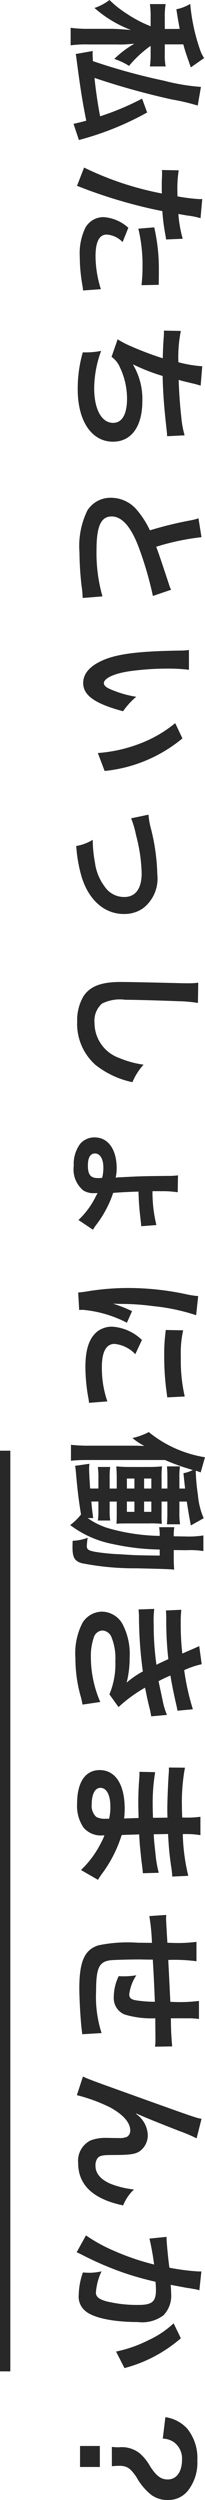
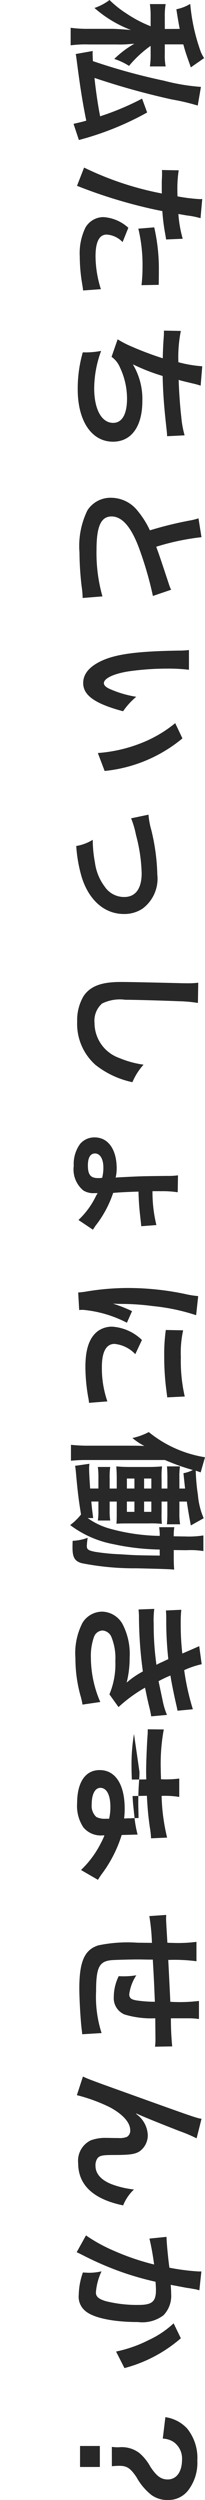
<svg xmlns="http://www.w3.org/2000/svg" width="19.844" height="241.668" viewBox="0 0 19.844 241.668">
  <g id="グループ_2164" data-name="グループ 2164" transform="translate(6202.5 -7481.266)">
    <g id="グループ_2163" data-name="グループ 2163" transform="translate(-7577.5 7246)">
-       <path id="パス_7630" data-name="パス 7630" d="M8.666-11.452a19.7,19.7,0,0,1-.6,3.584A59.252,59.252,0,0,1,6.174-.994c-.546.028-.546.028-.7.028a1.613,1.613,0,0,1-.28-.014L5.488.672C5.684.63,5.894.6,6.23.56c2.478-.322,3.906-.546,5.7-.91.126.434.168.63.308,1.232L13.8.364a28.4,28.4,0,0,0-2.66-6.608L9.8-5.754a26.033,26.033,0,0,1,1.708,4.06c-.882.182-2.562.434-3.71.546a72.367,72.367,0,0,0,2.086-7.5,20.131,20.131,0,0,1,.588-2.492Zm-5.6,3.5H1.96a6.987,6.987,0,0,1-1.3-.084V-6.51A8.242,8.242,0,0,1,1.89-6.58h.924A1.654,1.654,0,0,0,2.73-6.4,12.036,12.036,0,0,1,1.582-4.256,10.009,10.009,0,0,1,.266-2.6a5.089,5.089,0,0,1,.77,1.456A11.518,11.518,0,0,0,3.164-4.676c-.084,1.008-.112,1.61-.112,1.806V-.616a12.5,12.5,0,0,1-.1,1.778H4.648A10.893,10.893,0,0,1,4.564-.616V-3.3a10.466,10.466,0,0,0-.042-1.33c-.014-.084-.014-.21-.028-.378a9.3,9.3,0,0,0,1.47,1.946,6.161,6.161,0,0,1,.672-1.428A10.918,10.918,0,0,1,4.7-6.58h.742a7.989,7.989,0,0,1,1.246.07V-8.036a5.73,5.73,0,0,1-1.232.084h-.9V-9.744c.56-.154.84-.238,1.624-.518l.6-.21L5.88-11.76a3.022,3.022,0,0,1-.8.392,18.142,18.142,0,0,1-4.438.952,4.211,4.211,0,0,1,.518,1.344c.924-.14,1.232-.2,1.9-.322Zm13.636.28a2.09,2.09,0,0,1,.266-.014c.112,0,.308,0,.56.014s.378.014.448.014h.812a1.185,1.185,0,0,0,.182-.014A29.911,29.911,0,0,1,16.464-.14l1.764.686A47.465,47.465,0,0,0,19.8-4.088c.364-1.274.714-2.758.868-3.626a19.085,19.085,0,0,0,2.3-.294c.336-.056.336-.056.448-.07l-.07-1.61a11.619,11.619,0,0,1-2.394.42c.056-.322.07-.406.14-.8a7.955,7.955,0,0,1,.266-1.344L19.5-11.578a1.9,1.9,0,0,1,.014.252,16.993,16.993,0,0,1-.266,2.142c-.322.014-.476.014-.644.014A11.139,11.139,0,0,1,16.73-9.3Zm11.1.308c-.882-.014-1.008-.014-1.386-.014a17.967,17.967,0,0,0-4.172.448l.126,1.54a15.109,15.109,0,0,1,3.7-.406,14.575,14.575,0,0,1,1.764.1Zm-5.516,2.94A3.948,3.948,0,0,0,21.252-2,2.023,2.023,0,0,0,22.246-.28,5.685,5.685,0,0,0,25.06.28a16.292,16.292,0,0,0,2.6-.224c.322-.056.434-.07.686-.1l-.126-1.722a10.714,10.714,0,0,1-3.178.518c-1.4,0-2.1-.364-2.1-1.078a2.323,2.323,0,0,1,.728-1.54Zm9.94-3.444h.112c.112,0,.252,0,.448.014.742.056,1.372.084,2.114.1a31.7,31.7,0,0,1-1.176,3.108,9.413,9.413,0,0,1-.658,1.26l1.694.588a2.374,2.374,0,0,1,1.022-.812,7.078,7.078,0,0,1,3.01-.686c1.512,0,2.352.476,2.352,1.344,0,1.12-1.316,1.834-3.346,1.834a10.653,10.653,0,0,1-3.612-.672,7.968,7.968,0,0,1,.14,1.778,12.79,12.79,0,0,0,3.57.49c3.066,0,5.068-1.344,5.068-3.416,0-1.778-1.47-2.842-3.934-2.842a6.511,6.511,0,0,0-3.528.91V-4.9A18.616,18.616,0,0,0,36.61-7.742c1.75-.042,2.982-.14,5.012-.364.364-.042.49-.056.812-.07L42.35-9.87a9.551,9.551,0,0,1-1.792.322c-.924.112-2.506.224-3.57.252.084-.266.084-.266.336-1.316a7.824,7.824,0,0,1,.224-.812l-1.876-.154a12.011,12.011,0,0,1-.392,2.31,12.877,12.877,0,0,1-3.024-.238Zm18.144-3.346a5.95,5.95,0,0,1,.224.91,35.672,35.672,0,0,0,.938,3.794,8.641,8.641,0,0,0-1.9,1.2A3.288,3.288,0,0,0,48.384-2.8,2.65,2.65,0,0,0,49.6-.462a7.84,7.84,0,0,0,4.06.77A29.586,29.586,0,0,0,56.938.1,8.727,8.727,0,0,1,58.072,0l-.154-1.918a15.327,15.327,0,0,1-4.522.574c-2.254,0-3.206-.434-3.206-1.456s1.022-1.9,3.066-2.66A34.207,34.207,0,0,1,57.876-6.8l-.6-1.764a3.831,3.831,0,0,1-.532.21c-2.716.9-2.716.9-3.626,1.232a23.513,23.513,0,0,1-.924-4.382ZM63.1-10.29a6.69,6.69,0,0,1,.056.9c.056,3.878.308,5.908.882,7.308.56,1.344,1.316,2.03,2.254,2.03,1.19,0,2-1.134,2.73-3.864a6.911,6.911,0,0,1-1.4-1.274,10.321,10.321,0,0,1-.742,2.534c-.168.392-.364.6-.574.6-.448,0-.9-.9-1.134-2.352A26.2,26.2,0,0,1,64.9-8.162a16.275,16.275,0,0,1,.112-2.128Zm7.07,1.33a12.22,12.22,0,0,1,1.988,3.444,14.193,14.193,0,0,1,.9,4.046l1.736-.658a13.958,13.958,0,0,0-3.15-7.532Zm9.2,4.27a8.843,8.843,0,0,1,1.624-.476,15.689,15.689,0,0,1,3.682-.546c1.484,0,2.3.588,2.3,1.68a2.249,2.249,0,0,1-.994,1.89,4.937,4.937,0,0,1-2.338.952,12.337,12.337,0,0,1-1.988.21h-.21a4.426,4.426,0,0,1,.6,1.6A13.764,13.764,0,0,0,85.078.084C87.3-.616,88.62-2.128,88.62-3.99A3.175,3.175,0,0,0,88.1-5.8a3.606,3.606,0,0,0-3.3-1.428,19.78,19.78,0,0,0-4.326.588,7.463,7.463,0,0,1-1.456.266Zm15.89-6.5a6.963,6.963,0,0,1,.056.952c0,.2,0,.49-.014.91-.084,3.514-.112,4.914-.112,5.642,0,1.876.406,2.954,1.372,3.6a4.564,4.564,0,0,0,2.45.616,5.3,5.3,0,0,0,4.2-1.778,8.624,8.624,0,0,0,1.666-3.57,6.046,6.046,0,0,1-1.694-1.078,9.386,9.386,0,0,1-.644,2.352,3.6,3.6,0,0,1-3.388,2.394,2.217,2.217,0,0,1-1.876-.728,3.891,3.891,0,0,1-.364-2.254c0-.994.084-3.836.14-5.138a12.8,12.8,0,0,1,.168-1.89Zm20.16,3.668a9.472,9.472,0,0,1,.1-1.68l-1.638-.028a6.883,6.883,0,0,1,.056,1.036c.028,2.562.028,2.562.14,4.732a1.588,1.588,0,0,0,.028.266,4.038,4.038,0,0,0-.882-.1c-1.848,0-3.01.826-3.01,2.142a1.807,1.807,0,0,0,.63,1.4,3.3,3.3,0,0,0,2.128.616,2.631,2.631,0,0,0,2.38-.938,1.865,1.865,0,0,0,.252-1.078v-.294c.084.042.084.042.1.056a1.807,1.807,0,0,0,.224.126A7.891,7.891,0,0,1,118.2.406l.938-1.4c-.154-.1-.224-.154-.364-.238a10.54,10.54,0,0,0-3.192-1.722c-.042-.406-.1-1.47-.126-2.45.952-.028,1.54-.07,2.52-.182.616-.07.616-.07.826-.084l-.112-1.47a13.326,13.326,0,0,1-3.276.378v-.756Zm-1.3,5.628a2.192,2.192,0,0,1,.028.406c0,.714-.322.98-1.218.98-.756,0-1.162-.238-1.162-.686,0-.49.532-.812,1.358-.812A3.867,3.867,0,0,1,114.114-1.89ZM126.9.336c-.014-.182-.014-.294-.014-.378a11.493,11.493,0,0,1,1.246-4.242l-1.12-.5a14.278,14.278,0,0,0-.728,1.848c.014-.35.028-.462.028-.77a23.375,23.375,0,0,1,.21-3.094,19.3,19.3,0,0,1,.882-4.186l-1.848-.2a9.161,9.161,0,0,1-.21,1.3,26.877,26.877,0,0,0-.574,5.474,24.42,24.42,0,0,0,.364,4.186c.042.322.056.406.07.658Zm1.932-8.386a16.619,16.619,0,0,0,2.52.154,25.077,25.077,0,0,0,3-.168c.672-.084.882-.112.994-.126l-.084-1.694a15.438,15.438,0,0,1-3.808.378,10.094,10.094,0,0,1-2.59-.224Zm.966,2.31a4.573,4.573,0,0,0-1.288,2.884,2.345,2.345,0,0,0,.42,1.372c.616.826,1.736,1.218,3.472,1.218a17.264,17.264,0,0,0,2.9-.266,4.679,4.679,0,0,1,.574-.084l-.14-1.778a9.839,9.839,0,0,1-3.332.532c-1.456,0-2.226-.42-2.226-1.218a3.167,3.167,0,0,1,.994-2.016ZM150.64-7.462c-.028,2.3-.028,2.3-.126,3.794a20.209,20.209,0,0,1-.238,2.464c-.126.644-.224.8-.574.8a7.208,7.208,0,0,1-.784-.084,4.754,4.754,0,0,1,.294,1.456c.35.014.49.014.658.014.938,0,1.3-.21,1.5-.868a26.18,26.18,0,0,0,.5-5.348c.056-2.422.084-3.234.126-3.626-.392.028-.672.042-1.26.042h-.63c.014-1.036.014-1.064.014-1.246a7.91,7.91,0,0,1,.084-1.624h-1.512a8.809,8.809,0,0,1,.1,1.722c0,.364-.014.7-.014,1.148a4.866,4.866,0,0,1-.882-.056v1.47a4.651,4.651,0,0,1,.84-.056,19.125,19.125,0,0,1-.7,4.83A6.787,6.787,0,0,1,147.014-.49v-.532c-.742.1-.98.126-1.6.182v-.686h.9a5.473,5.473,0,0,1,.938.056v-1.2a6.008,6.008,0,0,1-.994.056h-.84V-3.3h1.022c.56,0,.686,0,1.12.028-.028-.42-.028-.644-.028-1.372V-6.37a9.728,9.728,0,0,1,.042-1.3,8.986,8.986,0,0,1-1.078.028h-1.078V-8.2h1.106c.49,0,.756.014,1.092.042V-9.436a5.927,5.927,0,0,1-1.092.07h-1.106v-.714c.812-.126,1.036-.154,2.31-.392l-.7-1.246a7.125,7.125,0,0,1-2.254.56,18.828,18.828,0,0,1-2.338.21,4.289,4.289,0,0,1,.168-.476l-1.47-.42A11.48,11.48,0,0,1,138.7-6.4a6.166,6.166,0,0,1,.574,1.582,5.951,5.951,0,0,0,.77-1.162c-.028.588-.028,1.022-.028,1.652v3.71a15.393,15.393,0,0,1-.084,1.75h1.54a14.752,14.752,0,0,1-.07-1.68v-7.42a21.208,21.208,0,0,0,.966-2.7,3.311,3.311,0,0,1,.308.91c.714-.07.924-.1,1.484-.154v.546h-1.064a6.634,6.634,0,0,1-1.078-.056v1.26c.322-.028.588-.042,1.078-.042h1.064v.56h-.868a8.9,8.9,0,0,1-1.274-.042c.042.56.056.77.056,1.414V-4.7c0,.644-.014.91-.056,1.442.434-.028.714-.042,1.288-.042h.854v.686H143.15a6.745,6.745,0,0,1-1.078-.056v1.2a7.09,7.09,0,0,1,1.078-.056h1.008v.8c-.826.056-1.54.1-1.988.1-.126,0-.238-.014-.406-.028l.2,1.386c.224-.042.392-.056.672-.084,1.75-.154,2.562-.252,4.032-.49a5.625,5.625,0,0,1,1.022,1.05,10.032,10.032,0,0,0,1.848-4.186,22.775,22.775,0,0,0,.518-4.48Zm-6.482.812v.7h-.966v-.7Zm0,1.638v.728h-.966v-.728Zm1.26.728v-.728h.994v.728Zm0-1.666v-.7h.994v.7Zm10.528-2.114c.294-.014.364-.028.952-.028a33.752,33.752,0,0,0,3.752-.2c.112.252.154.336.294.63.112.266.168.35.252.518a27.543,27.543,0,0,1-3.962.266,8.3,8.3,0,0,1-1.442-.056l.056,1.526c.238-.028.336-.028.574-.042a40.189,40.189,0,0,0,5.418-.378,8.429,8.429,0,0,0,1.078,1.568A9.648,9.648,0,0,0,160.5-4.55a6.241,6.241,0,0,0-3.262.7A2.338,2.338,0,0,0,156.058-1.9,2.255,2.255,0,0,0,157.136.014,6.4,6.4,0,0,0,160.552.7a13.479,13.479,0,0,0,3.584-.476,6.924,6.924,0,0,1,.91-.21l-.252-1.722a10.873,10.873,0,0,1-4.312.91,5.457,5.457,0,0,1-2-.308.923.923,0,0,1-.6-.812,1.01,1.01,0,0,1,.6-.854,5.4,5.4,0,0,1,2.352-.392,7.529,7.529,0,0,1,3.22.574l1.232-.882a14,14,0,0,1-1.876-2.562c.168-.042.168-.042.518-.112s.8-.168,1.372-.308c.322-.084.616-.14.882-.182l-.14-1.526a7.071,7.071,0,0,1-1.33.406c-.084.014-.728.154-1.932.406a12.6,12.6,0,0,1-.546-1.148c.434-.056,1.988-.364,2.926-.588l.476-.1-.14-1.484a23.521,23.521,0,0,1-3.78.84,8.207,8.207,0,0,1-.574-1.694l-1.75.238c.014.028.21.462.56,1.274.112.252.112.252.154.364a24.882,24.882,0,0,1-2.884.154,11.745,11.745,0,0,1-1.344-.056Zm26.04,6.58c-.2-.112-.266-.168-.5-.322a12.522,12.522,0,0,0-3.836-1.974c-.014-.336-.014-.336-.056-1.694.546-.028.756-.042.952-.056,1.05-.1,1.68-.168,1.89-.2.322-.042.672-.084.91-.1l-.042-1.54a10.361,10.361,0,0,1-1.736.308c-1.288.14-1.288.14-1.988.182-.014-.868-.014-1.036-.028-1.386,1.232-.07,1.778-.112,3.01-.28a8.757,8.757,0,0,1,1.106-.126l-.07-1.554a18.941,18.941,0,0,1-4.032.532,8.68,8.68,0,0,1,.1-1.708h-1.778a9.989,9.989,0,0,1,.07,1.764c-.35.014-.826.028-1.05.028a18.409,18.409,0,0,1-3.766-.294l-.014,1.554h.224c.042,0,.154,0,.308.014.938.07,2.744.14,3.43.14.21,0,.434,0,.882-.014.014.8.014,1.274.014,1.4-.392.014-.868.028-1.148.028a18.053,18.053,0,0,1-3.262-.238L171.542-5.5c.21,0,.35,0,.532.014,1.162.084,1.68.1,2.534.1.294,0,.728-.014,1.4-.028.014.56.014.56.028.756v.308a2.7,2.7,0,0,1,.014.336,7.314,7.314,0,0,0-.938-.056c-2.352,0-3.738.9-3.738,2.422,0,1.386,1.176,2.184,3.22,2.184a3.727,3.727,0,0,0,2.31-.6,2.184,2.184,0,0,0,.784-1.89v-.154a6.231,6.231,0,0,1,.756.35,9.447,9.447,0,0,1,2.59,1.918Zm-5.908-1.078v.336a1.775,1.775,0,0,1-.168.9,1.454,1.454,0,0,1-1.218.448c-.994,0-1.6-.322-1.6-.84,0-.6.686-.966,1.82-.966A4.913,4.913,0,0,1,176.078-2.562Zm20.72.728a11.385,11.385,0,0,1-4.046.532c-2.282,0-2.884-.294-3-1.47-.028-.28-.07-1.806-.07-2.534V-5.6c.014-.742.014-.742.014-.812V-6.79c1.946-.112,1.946-.112,4.074-.2a12.065,12.065,0,0,1-.126,1.75c-.084.546-.238.728-.6.728a4.342,4.342,0,0,1-1.834-.686,7.454,7.454,0,0,1,.1,1.148c0,.2,0,.28-.014.56a4.589,4.589,0,0,0,2,.476,1.706,1.706,0,0,0,1.708-1.05,8.95,8.95,0,0,0,.364-2.968c.658,0,1.456-.014,1.946-.014a4.908,4.908,0,0,1,.8.042l-.028-1.666a27,27,0,0,1-2.716.126v-1.75a6.381,6.381,0,0,1,.07-.966h-1.75a15.141,15.141,0,0,1,.084,2.772c-2.086.1-2.086.1-4.046.2a16.31,16.31,0,0,1,.126-2.73h-1.876a13.813,13.813,0,0,1,.1,2.38c0,.084,0,.21-.014.434-1.386.084-2.156.126-2.282.126-.07,0-.21,0-.406-.014l.112,1.638a19.12,19.12,0,0,1,2.59-.252c-.014,1.092-.014,1.148-.014,1.358a13.86,13.86,0,0,0,.252,3.822c.42,1.344,1.554,1.848,4.172,1.848.924,0,2.772-.1,3.794-.21.476-.056.476-.056.63-.07Zm7.77-3.36c.308-.658.924-2.184,1.722-4.228a13.489,13.489,0,0,1,.686-1.61l-1.89-.476c-.1.574-.1.574-3.318,9.52-.448,1.218-.574,1.554-.77,1.96L202.8.56a16.059,16.059,0,0,1,1.176-3.206c.686-1.26,1.47-1.96,2.226-1.96a.693.693,0,0,1,.63.322,1.911,1.911,0,0,1,.112.826c0,.14,0,.476-.014.98v.14a4.057,4.057,0,0,0,.238,1.554,2.191,2.191,0,0,0,2.2,1.218c2.114,0,3.486-1.456,4.088-4.354a4.378,4.378,0,0,1-1.54-1.05,8.774,8.774,0,0,1-.532,2.226c-.406.98-1.008,1.5-1.75,1.5a1.176,1.176,0,0,1-.742-.2c-.252-.21-.308-.49-.308-1.5,0-1.61-.07-2.114-.35-2.562a1.9,1.9,0,0,0-1.568-.8,2.619,2.619,0,0,0-1.806.826l-.266.308Zm15.274-6.3v.266a21.544,21.544,0,0,1-.364,2.828c-.77.112-2.464.28-2.982.28l.168,1.652a25.1,25.1,0,0,1,2.506-.448,23.752,23.752,0,0,1-1.358,3.962,15.3,15.3,0,0,1-1.456,2.632l1.624.9c.07-.14.07-.154.112-.238l.21-.42a30.025,30.025,0,0,0,1.68-3.934,29.616,29.616,0,0,0,.854-3.038c.322-.028.532-.042.812-.042,1.106,0,1.428.378,1.428,1.666a12.44,12.44,0,0,1-.364,3.192c-.21.686-.434.952-.84.952a5.792,5.792,0,0,1-2.044-.546,5.258,5.258,0,0,1,.14,1.19c0,.14-.014.336-.028.616A6.792,6.792,0,0,0,222.1.378a1.773,1.773,0,0,0,1.554-.63c.672-.77,1.078-2.688,1.078-5.1a3.4,3.4,0,0,0-.658-2.478A2.712,2.712,0,0,0,222-8.568c-.266,0-.462.014-.868.042.042-.182.042-.21.1-.518.2-1.05.2-1.05.238-1.344.042-.224.056-.294.084-.476a3.258,3.258,0,0,1,.112-.434Zm5.012,2.688a9.061,9.061,0,0,1,1.61,2.394,12.584,12.584,0,0,1,1.12,3.178l1.6-.812a13.589,13.589,0,0,0-2.884-5.46Zm13.818,5.978a6.682,6.682,0,0,1-.042-.714c0-.742.224-1.078,1.092-1.666a5.717,5.717,0,0,0,1.722-1.442,2.631,2.631,0,0,0,.49-1.652,2.408,2.408,0,0,0-.994-1.96,4.376,4.376,0,0,0-2.814-.84,4.53,4.53,0,0,0-3.094.98,3.541,3.541,0,0,0-1.106,2.114L236-7.756a2.031,2.031,0,0,1,.336-1.064,1.961,1.961,0,0,1,1.68-.8c1.19,0,1.932.532,1.932,1.386,0,.644-.322,1.078-1.232,1.68A4.68,4.68,0,0,0,237.4-5.5a2.8,2.8,0,0,0-.574,1.82l.014.266a4.817,4.817,0,0,1-.042.588Zm-1.96,1.162V.252h2.03V-1.666Z" transform="translate(1383 235) rotate(90)" fill="#282828" />
+       <path id="パス_7630" data-name="パス 7630" d="M8.666-11.452a19.7,19.7,0,0,1-.6,3.584A59.252,59.252,0,0,1,6.174-.994c-.546.028-.546.028-.7.028a1.613,1.613,0,0,1-.28-.014L5.488.672C5.684.63,5.894.6,6.23.56c2.478-.322,3.906-.546,5.7-.91.126.434.168.63.308,1.232L13.8.364a28.4,28.4,0,0,0-2.66-6.608L9.8-5.754a26.033,26.033,0,0,1,1.708,4.06c-.882.182-2.562.434-3.71.546a72.367,72.367,0,0,0,2.086-7.5,20.131,20.131,0,0,1,.588-2.492Zm-5.6,3.5H1.96a6.987,6.987,0,0,1-1.3-.084V-6.51A8.242,8.242,0,0,1,1.89-6.58h.924A1.654,1.654,0,0,0,2.73-6.4,12.036,12.036,0,0,1,1.582-4.256,10.009,10.009,0,0,1,.266-2.6a5.089,5.089,0,0,1,.77,1.456A11.518,11.518,0,0,0,3.164-4.676c-.084,1.008-.112,1.61-.112,1.806V-.616a12.5,12.5,0,0,1-.1,1.778H4.648A10.893,10.893,0,0,1,4.564-.616V-3.3a10.466,10.466,0,0,0-.042-1.33c-.014-.084-.014-.21-.028-.378a9.3,9.3,0,0,0,1.47,1.946,6.161,6.161,0,0,1,.672-1.428A10.918,10.918,0,0,1,4.7-6.58h.742a7.989,7.989,0,0,1,1.246.07V-8.036a5.73,5.73,0,0,1-1.232.084h-.9V-9.744c.56-.154.84-.238,1.624-.518l.6-.21L5.88-11.76a3.022,3.022,0,0,1-.8.392,18.142,18.142,0,0,1-4.438.952,4.211,4.211,0,0,1,.518,1.344c.924-.14,1.232-.2,1.9-.322Zm13.636.28a2.09,2.09,0,0,1,.266-.014c.112,0,.308,0,.56.014s.378.014.448.014h.812a1.185,1.185,0,0,0,.182-.014A29.911,29.911,0,0,1,16.464-.14l1.764.686A47.465,47.465,0,0,0,19.8-4.088c.364-1.274.714-2.758.868-3.626a19.085,19.085,0,0,0,2.3-.294c.336-.056.336-.056.448-.07l-.07-1.61a11.619,11.619,0,0,1-2.394.42c.056-.322.07-.406.14-.8a7.955,7.955,0,0,1,.266-1.344L19.5-11.578a1.9,1.9,0,0,1,.014.252,16.993,16.993,0,0,1-.266,2.142c-.322.014-.476.014-.644.014A11.139,11.139,0,0,1,16.73-9.3Zm11.1.308c-.882-.014-1.008-.014-1.386-.014a17.967,17.967,0,0,0-4.172.448l.126,1.54a15.109,15.109,0,0,1,3.7-.406,14.575,14.575,0,0,1,1.764.1Zm-5.516,2.94A3.948,3.948,0,0,0,21.252-2,2.023,2.023,0,0,0,22.246-.28,5.685,5.685,0,0,0,25.06.28a16.292,16.292,0,0,0,2.6-.224c.322-.056.434-.07.686-.1l-.126-1.722a10.714,10.714,0,0,1-3.178.518c-1.4,0-2.1-.364-2.1-1.078a2.323,2.323,0,0,1,.728-1.54Zm9.94-3.444h.112c.112,0,.252,0,.448.014.742.056,1.372.084,2.114.1a31.7,31.7,0,0,1-1.176,3.108,9.413,9.413,0,0,1-.658,1.26l1.694.588a2.374,2.374,0,0,1,1.022-.812,7.078,7.078,0,0,1,3.01-.686c1.512,0,2.352.476,2.352,1.344,0,1.12-1.316,1.834-3.346,1.834a10.653,10.653,0,0,1-3.612-.672,7.968,7.968,0,0,1,.14,1.778,12.79,12.79,0,0,0,3.57.49c3.066,0,5.068-1.344,5.068-3.416,0-1.778-1.47-2.842-3.934-2.842a6.511,6.511,0,0,0-3.528.91V-4.9A18.616,18.616,0,0,0,36.61-7.742c1.75-.042,2.982-.14,5.012-.364.364-.042.49-.056.812-.07L42.35-9.87a9.551,9.551,0,0,1-1.792.322c-.924.112-2.506.224-3.57.252.084-.266.084-.266.336-1.316a7.824,7.824,0,0,1,.224-.812l-1.876-.154a12.011,12.011,0,0,1-.392,2.31,12.877,12.877,0,0,1-3.024-.238Zm18.144-3.346a5.95,5.95,0,0,1,.224.91,35.672,35.672,0,0,0,.938,3.794,8.641,8.641,0,0,0-1.9,1.2A3.288,3.288,0,0,0,48.384-2.8,2.65,2.65,0,0,0,49.6-.462a7.84,7.84,0,0,0,4.06.77A29.586,29.586,0,0,0,56.938.1,8.727,8.727,0,0,1,58.072,0l-.154-1.918a15.327,15.327,0,0,1-4.522.574c-2.254,0-3.206-.434-3.206-1.456s1.022-1.9,3.066-2.66A34.207,34.207,0,0,1,57.876-6.8l-.6-1.764a3.831,3.831,0,0,1-.532.21c-2.716.9-2.716.9-3.626,1.232a23.513,23.513,0,0,1-.924-4.382ZM63.1-10.29a6.69,6.69,0,0,1,.056.9c.056,3.878.308,5.908.882,7.308.56,1.344,1.316,2.03,2.254,2.03,1.19,0,2-1.134,2.73-3.864a6.911,6.911,0,0,1-1.4-1.274,10.321,10.321,0,0,1-.742,2.534c-.168.392-.364.6-.574.6-.448,0-.9-.9-1.134-2.352A26.2,26.2,0,0,1,64.9-8.162a16.275,16.275,0,0,1,.112-2.128Zm7.07,1.33a12.22,12.22,0,0,1,1.988,3.444,14.193,14.193,0,0,1,.9,4.046l1.736-.658a13.958,13.958,0,0,0-3.15-7.532Zm9.2,4.27a8.843,8.843,0,0,1,1.624-.476,15.689,15.689,0,0,1,3.682-.546c1.484,0,2.3.588,2.3,1.68a2.249,2.249,0,0,1-.994,1.89,4.937,4.937,0,0,1-2.338.952,12.337,12.337,0,0,1-1.988.21h-.21a4.426,4.426,0,0,1,.6,1.6A13.764,13.764,0,0,0,85.078.084C87.3-.616,88.62-2.128,88.62-3.99A3.175,3.175,0,0,0,88.1-5.8a3.606,3.606,0,0,0-3.3-1.428,19.78,19.78,0,0,0-4.326.588,7.463,7.463,0,0,1-1.456.266Zm15.89-6.5a6.963,6.963,0,0,1,.056.952c0,.2,0,.49-.014.91-.084,3.514-.112,4.914-.112,5.642,0,1.876.406,2.954,1.372,3.6a4.564,4.564,0,0,0,2.45.616,5.3,5.3,0,0,0,4.2-1.778,8.624,8.624,0,0,0,1.666-3.57,6.046,6.046,0,0,1-1.694-1.078,9.386,9.386,0,0,1-.644,2.352,3.6,3.6,0,0,1-3.388,2.394,2.217,2.217,0,0,1-1.876-.728,3.891,3.891,0,0,1-.364-2.254c0-.994.084-3.836.14-5.138a12.8,12.8,0,0,1,.168-1.89Zm20.16,3.668a9.472,9.472,0,0,1,.1-1.68l-1.638-.028a6.883,6.883,0,0,1,.056,1.036c.028,2.562.028,2.562.14,4.732a1.588,1.588,0,0,0,.028.266,4.038,4.038,0,0,0-.882-.1c-1.848,0-3.01.826-3.01,2.142a1.807,1.807,0,0,0,.63,1.4,3.3,3.3,0,0,0,2.128.616,2.631,2.631,0,0,0,2.38-.938,1.865,1.865,0,0,0,.252-1.078v-.294c.084.042.084.042.1.056a1.807,1.807,0,0,0,.224.126A7.891,7.891,0,0,1,118.2.406l.938-1.4c-.154-.1-.224-.154-.364-.238a10.54,10.54,0,0,0-3.192-1.722c-.042-.406-.1-1.47-.126-2.45.952-.028,1.54-.07,2.52-.182.616-.07.616-.07.826-.084l-.112-1.47a13.326,13.326,0,0,1-3.276.378v-.756Zm-1.3,5.628a2.192,2.192,0,0,1,.028.406c0,.714-.322.98-1.218.98-.756,0-1.162-.238-1.162-.686,0-.49.532-.812,1.358-.812A3.867,3.867,0,0,1,114.114-1.89ZM126.9.336c-.014-.182-.014-.294-.014-.378a11.493,11.493,0,0,1,1.246-4.242l-1.12-.5a14.278,14.278,0,0,0-.728,1.848c.014-.35.028-.462.028-.77a23.375,23.375,0,0,1,.21-3.094,19.3,19.3,0,0,1,.882-4.186l-1.848-.2a9.161,9.161,0,0,1-.21,1.3,26.877,26.877,0,0,0-.574,5.474,24.42,24.42,0,0,0,.364,4.186c.042.322.056.406.07.658Zm1.932-8.386a16.619,16.619,0,0,0,2.52.154,25.077,25.077,0,0,0,3-.168c.672-.084.882-.112.994-.126l-.084-1.694a15.438,15.438,0,0,1-3.808.378,10.094,10.094,0,0,1-2.59-.224Zm.966,2.31a4.573,4.573,0,0,0-1.288,2.884,2.345,2.345,0,0,0,.42,1.372c.616.826,1.736,1.218,3.472,1.218a17.264,17.264,0,0,0,2.9-.266,4.679,4.679,0,0,1,.574-.084l-.14-1.778a9.839,9.839,0,0,1-3.332.532c-1.456,0-2.226-.42-2.226-1.218a3.167,3.167,0,0,1,.994-2.016ZM150.64-7.462c-.028,2.3-.028,2.3-.126,3.794a20.209,20.209,0,0,1-.238,2.464c-.126.644-.224.8-.574.8a7.208,7.208,0,0,1-.784-.084,4.754,4.754,0,0,1,.294,1.456c.35.014.49.014.658.014.938,0,1.3-.21,1.5-.868a26.18,26.18,0,0,0,.5-5.348c.056-2.422.084-3.234.126-3.626-.392.028-.672.042-1.26.042h-.63c.014-1.036.014-1.064.014-1.246a7.91,7.91,0,0,1,.084-1.624h-1.512a8.809,8.809,0,0,1,.1,1.722c0,.364-.014.7-.014,1.148a4.866,4.866,0,0,1-.882-.056v1.47a4.651,4.651,0,0,1,.84-.056,19.125,19.125,0,0,1-.7,4.83A6.787,6.787,0,0,1,147.014-.49v-.532c-.742.1-.98.126-1.6.182v-.686h.9a5.473,5.473,0,0,1,.938.056v-1.2a6.008,6.008,0,0,1-.994.056h-.84V-3.3h1.022c.56,0,.686,0,1.12.028-.028-.42-.028-.644-.028-1.372V-6.37a9.728,9.728,0,0,1,.042-1.3,8.986,8.986,0,0,1-1.078.028h-1.078V-8.2h1.106c.49,0,.756.014,1.092.042V-9.436a5.927,5.927,0,0,1-1.092.07h-1.106v-.714c.812-.126,1.036-.154,2.31-.392l-.7-1.246a7.125,7.125,0,0,1-2.254.56,18.828,18.828,0,0,1-2.338.21,4.289,4.289,0,0,1,.168-.476l-1.47-.42A11.48,11.48,0,0,1,138.7-6.4a6.166,6.166,0,0,1,.574,1.582,5.951,5.951,0,0,0,.77-1.162c-.028.588-.028,1.022-.028,1.652v3.71a15.393,15.393,0,0,1-.084,1.75h1.54a14.752,14.752,0,0,1-.07-1.68v-7.42a21.208,21.208,0,0,0,.966-2.7,3.311,3.311,0,0,1,.308.91c.714-.07.924-.1,1.484-.154v.546h-1.064a6.634,6.634,0,0,1-1.078-.056v1.26c.322-.028.588-.042,1.078-.042h1.064v.56h-.868a8.9,8.9,0,0,1-1.274-.042c.042.56.056.77.056,1.414V-4.7c0,.644-.014.91-.056,1.442.434-.028.714-.042,1.288-.042h.854v.686H143.15a6.745,6.745,0,0,1-1.078-.056v1.2a7.09,7.09,0,0,1,1.078-.056h1.008v.8c-.826.056-1.54.1-1.988.1-.126,0-.238-.014-.406-.028l.2,1.386c.224-.042.392-.056.672-.084,1.75-.154,2.562-.252,4.032-.49a5.625,5.625,0,0,1,1.022,1.05,10.032,10.032,0,0,0,1.848-4.186,22.775,22.775,0,0,0,.518-4.48Zm-6.482.812v.7h-.966v-.7Zm0,1.638v.728h-.966v-.728Zm1.26.728v-.728h.994v.728Zm0-1.666v-.7h.994v.7Zm10.528-2.114c.294-.014.364-.028.952-.028a33.752,33.752,0,0,0,3.752-.2c.112.252.154.336.294.63.112.266.168.35.252.518a27.543,27.543,0,0,1-3.962.266,8.3,8.3,0,0,1-1.442-.056l.056,1.526c.238-.028.336-.028.574-.042a40.189,40.189,0,0,0,5.418-.378,8.429,8.429,0,0,0,1.078,1.568A9.648,9.648,0,0,0,160.5-4.55a6.241,6.241,0,0,0-3.262.7A2.338,2.338,0,0,0,156.058-1.9,2.255,2.255,0,0,0,157.136.014,6.4,6.4,0,0,0,160.552.7a13.479,13.479,0,0,0,3.584-.476,6.924,6.924,0,0,1,.91-.21l-.252-1.722a10.873,10.873,0,0,1-4.312.91,5.457,5.457,0,0,1-2-.308.923.923,0,0,1-.6-.812,1.01,1.01,0,0,1,.6-.854,5.4,5.4,0,0,1,2.352-.392,7.529,7.529,0,0,1,3.22.574l1.232-.882a14,14,0,0,1-1.876-2.562c.168-.042.168-.042.518-.112s.8-.168,1.372-.308c.322-.084.616-.14.882-.182l-.14-1.526a7.071,7.071,0,0,1-1.33.406c-.084.014-.728.154-1.932.406a12.6,12.6,0,0,1-.546-1.148c.434-.056,1.988-.364,2.926-.588l.476-.1-.14-1.484a23.521,23.521,0,0,1-3.78.84,8.207,8.207,0,0,1-.574-1.694l-1.75.238c.014.028.21.462.56,1.274.112.252.112.252.154.364a24.882,24.882,0,0,1-2.884.154,11.745,11.745,0,0,1-1.344-.056Zm26.04,6.58c-.2-.112-.266-.168-.5-.322a12.522,12.522,0,0,0-3.836-1.974l-.042-1.54a10.361,10.361,0,0,1-1.736.308c-1.288.14-1.288.14-1.988.182-.014-.868-.014-1.036-.028-1.386,1.232-.07,1.778-.112,3.01-.28a8.757,8.757,0,0,1,1.106-.126l-.07-1.554a18.941,18.941,0,0,1-4.032.532,8.68,8.68,0,0,1,.1-1.708h-1.778a9.989,9.989,0,0,1,.07,1.764c-.35.014-.826.028-1.05.028a18.409,18.409,0,0,1-3.766-.294l-.014,1.554h.224c.042,0,.154,0,.308.014.938.07,2.744.14,3.43.14.21,0,.434,0,.882-.014.014.8.014,1.274.014,1.4-.392.014-.868.028-1.148.028a18.053,18.053,0,0,1-3.262-.238L171.542-5.5c.21,0,.35,0,.532.014,1.162.084,1.68.1,2.534.1.294,0,.728-.014,1.4-.028.014.56.014.56.028.756v.308a2.7,2.7,0,0,1,.014.336,7.314,7.314,0,0,0-.938-.056c-2.352,0-3.738.9-3.738,2.422,0,1.386,1.176,2.184,3.22,2.184a3.727,3.727,0,0,0,2.31-.6,2.184,2.184,0,0,0,.784-1.89v-.154a6.231,6.231,0,0,1,.756.35,9.447,9.447,0,0,1,2.59,1.918Zm-5.908-1.078v.336a1.775,1.775,0,0,1-.168.9,1.454,1.454,0,0,1-1.218.448c-.994,0-1.6-.322-1.6-.84,0-.6.686-.966,1.82-.966A4.913,4.913,0,0,1,176.078-2.562Zm20.72.728a11.385,11.385,0,0,1-4.046.532c-2.282,0-2.884-.294-3-1.47-.028-.28-.07-1.806-.07-2.534V-5.6c.014-.742.014-.742.014-.812V-6.79c1.946-.112,1.946-.112,4.074-.2a12.065,12.065,0,0,1-.126,1.75c-.084.546-.238.728-.6.728a4.342,4.342,0,0,1-1.834-.686,7.454,7.454,0,0,1,.1,1.148c0,.2,0,.28-.014.56a4.589,4.589,0,0,0,2,.476,1.706,1.706,0,0,0,1.708-1.05,8.95,8.95,0,0,0,.364-2.968c.658,0,1.456-.014,1.946-.014a4.908,4.908,0,0,1,.8.042l-.028-1.666a27,27,0,0,1-2.716.126v-1.75a6.381,6.381,0,0,1,.07-.966h-1.75a15.141,15.141,0,0,1,.084,2.772c-2.086.1-2.086.1-4.046.2a16.31,16.31,0,0,1,.126-2.73h-1.876a13.813,13.813,0,0,1,.1,2.38c0,.084,0,.21-.014.434-1.386.084-2.156.126-2.282.126-.07,0-.21,0-.406-.014l.112,1.638a19.12,19.12,0,0,1,2.59-.252c-.014,1.092-.014,1.148-.014,1.358a13.86,13.86,0,0,0,.252,3.822c.42,1.344,1.554,1.848,4.172,1.848.924,0,2.772-.1,3.794-.21.476-.056.476-.056.63-.07Zm7.77-3.36c.308-.658.924-2.184,1.722-4.228a13.489,13.489,0,0,1,.686-1.61l-1.89-.476c-.1.574-.1.574-3.318,9.52-.448,1.218-.574,1.554-.77,1.96L202.8.56a16.059,16.059,0,0,1,1.176-3.206c.686-1.26,1.47-1.96,2.226-1.96a.693.693,0,0,1,.63.322,1.911,1.911,0,0,1,.112.826c0,.14,0,.476-.014.98v.14a4.057,4.057,0,0,0,.238,1.554,2.191,2.191,0,0,0,2.2,1.218c2.114,0,3.486-1.456,4.088-4.354a4.378,4.378,0,0,1-1.54-1.05,8.774,8.774,0,0,1-.532,2.226c-.406.98-1.008,1.5-1.75,1.5a1.176,1.176,0,0,1-.742-.2c-.252-.21-.308-.49-.308-1.5,0-1.61-.07-2.114-.35-2.562a1.9,1.9,0,0,0-1.568-.8,2.619,2.619,0,0,0-1.806.826l-.266.308Zm15.274-6.3v.266a21.544,21.544,0,0,1-.364,2.828c-.77.112-2.464.28-2.982.28l.168,1.652a25.1,25.1,0,0,1,2.506-.448,23.752,23.752,0,0,1-1.358,3.962,15.3,15.3,0,0,1-1.456,2.632l1.624.9c.07-.14.07-.154.112-.238l.21-.42a30.025,30.025,0,0,0,1.68-3.934,29.616,29.616,0,0,0,.854-3.038c.322-.028.532-.042.812-.042,1.106,0,1.428.378,1.428,1.666a12.44,12.44,0,0,1-.364,3.192c-.21.686-.434.952-.84.952a5.792,5.792,0,0,1-2.044-.546,5.258,5.258,0,0,1,.14,1.19c0,.14-.014.336-.028.616A6.792,6.792,0,0,0,222.1.378a1.773,1.773,0,0,0,1.554-.63c.672-.77,1.078-2.688,1.078-5.1a3.4,3.4,0,0,0-.658-2.478A2.712,2.712,0,0,0,222-8.568c-.266,0-.462.014-.868.042.042-.182.042-.21.1-.518.2-1.05.2-1.05.238-1.344.042-.224.056-.294.084-.476a3.258,3.258,0,0,1,.112-.434Zm5.012,2.688a9.061,9.061,0,0,1,1.61,2.394,12.584,12.584,0,0,1,1.12,3.178l1.6-.812a13.589,13.589,0,0,0-2.884-5.46Zm13.818,5.978a6.682,6.682,0,0,1-.042-.714c0-.742.224-1.078,1.092-1.666a5.717,5.717,0,0,0,1.722-1.442,2.631,2.631,0,0,0,.49-1.652,2.408,2.408,0,0,0-.994-1.96,4.376,4.376,0,0,0-2.814-.84,4.53,4.53,0,0,0-3.094.98,3.541,3.541,0,0,0-1.106,2.114L236-7.756a2.031,2.031,0,0,1,.336-1.064,1.961,1.961,0,0,1,1.68-.8c1.19,0,1.932.532,1.932,1.386,0,.644-.322,1.078-1.232,1.68A4.68,4.68,0,0,0,237.4-5.5a2.8,2.8,0,0,0-.574,1.82l.014.266a4.817,4.817,0,0,1-.042.588Zm-1.96,1.162V.252h2.03V-1.666Z" transform="translate(1383 235) rotate(90)" fill="#282828" />
    </g>
-     <line id="線_266" data-name="線 266" y2="89" transform="translate(-6202 7621.5)" fill="none" stroke="#282828" stroke-width="1" />
  </g>
</svg>